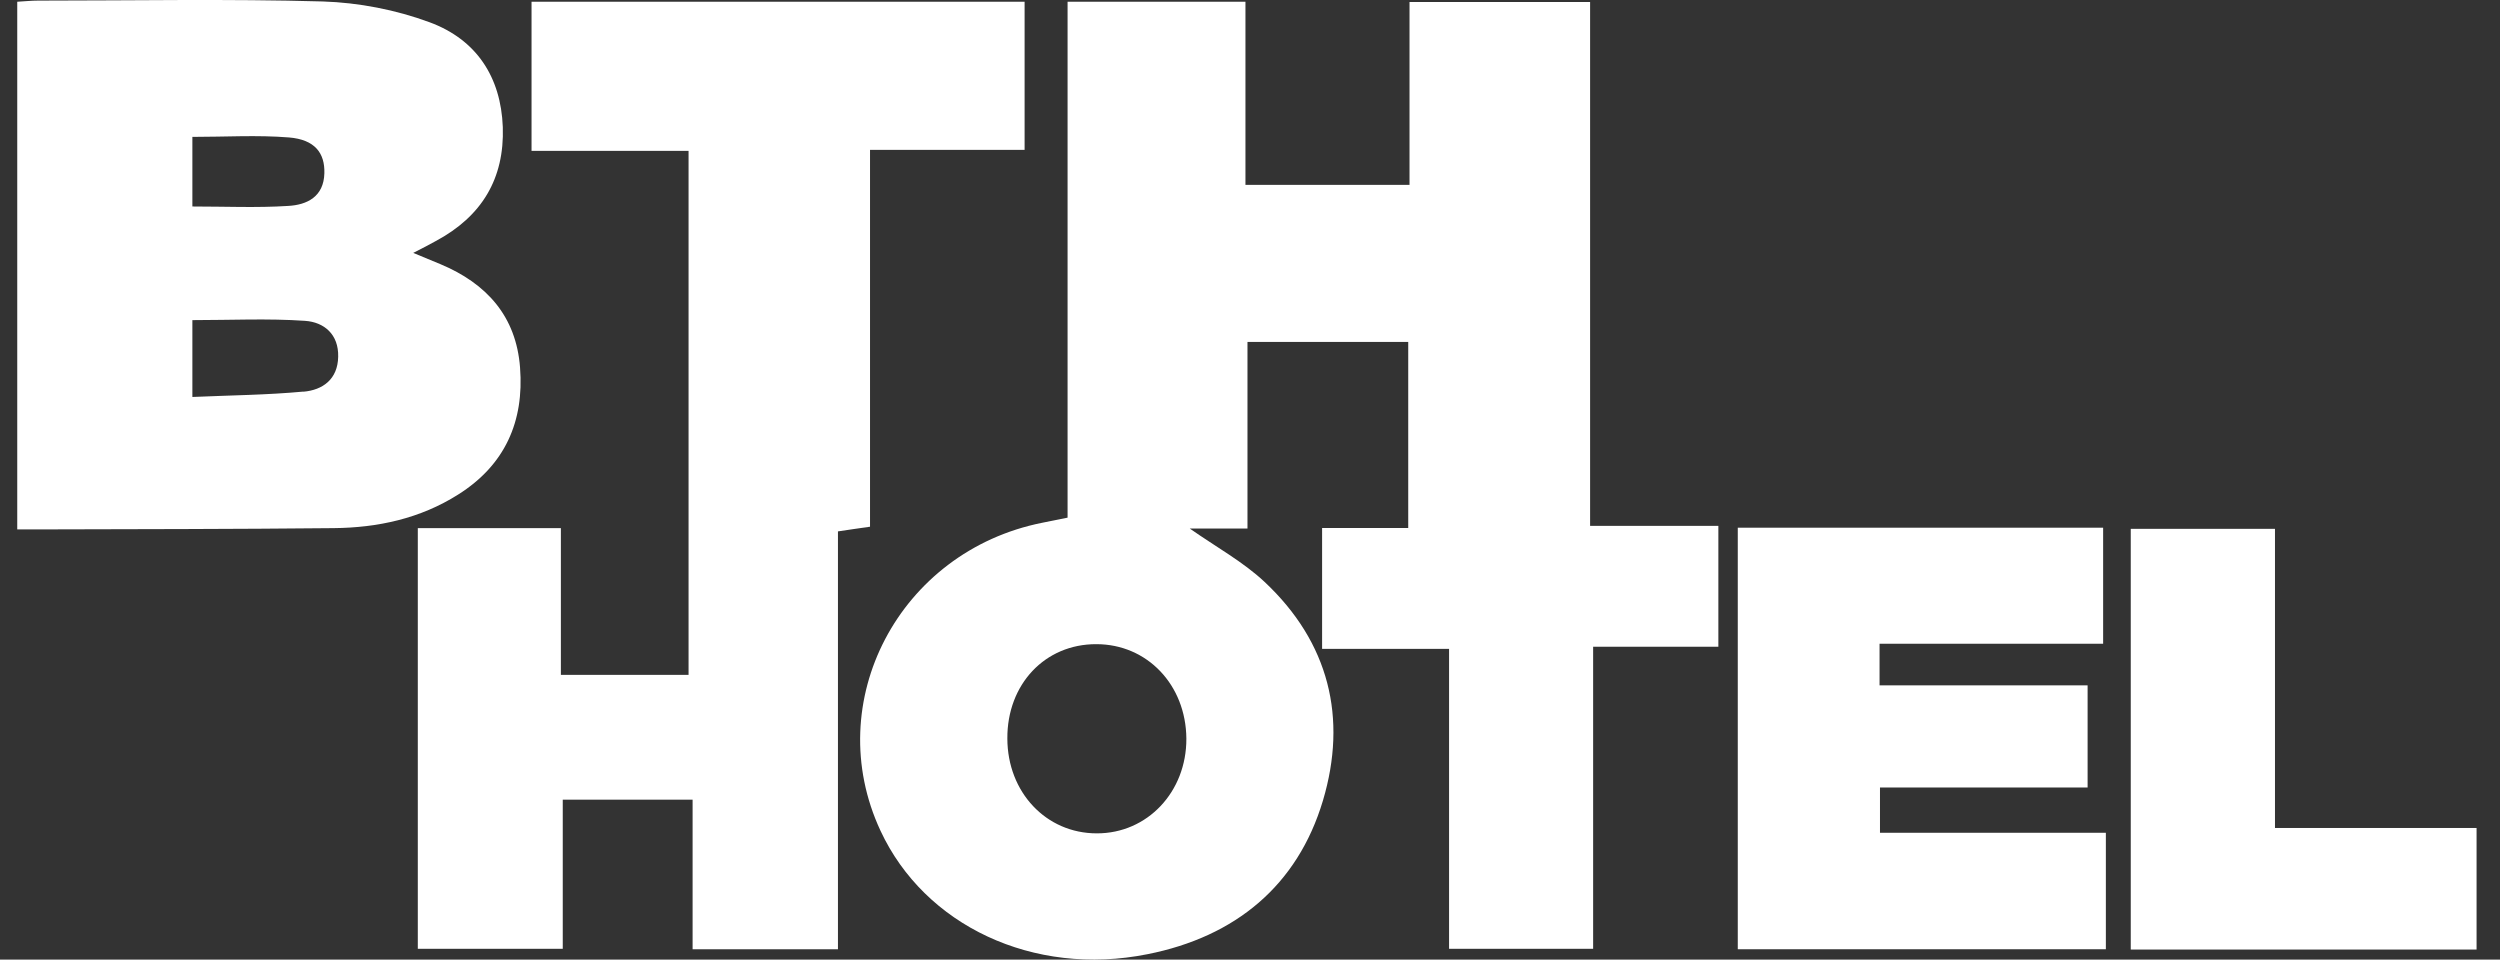
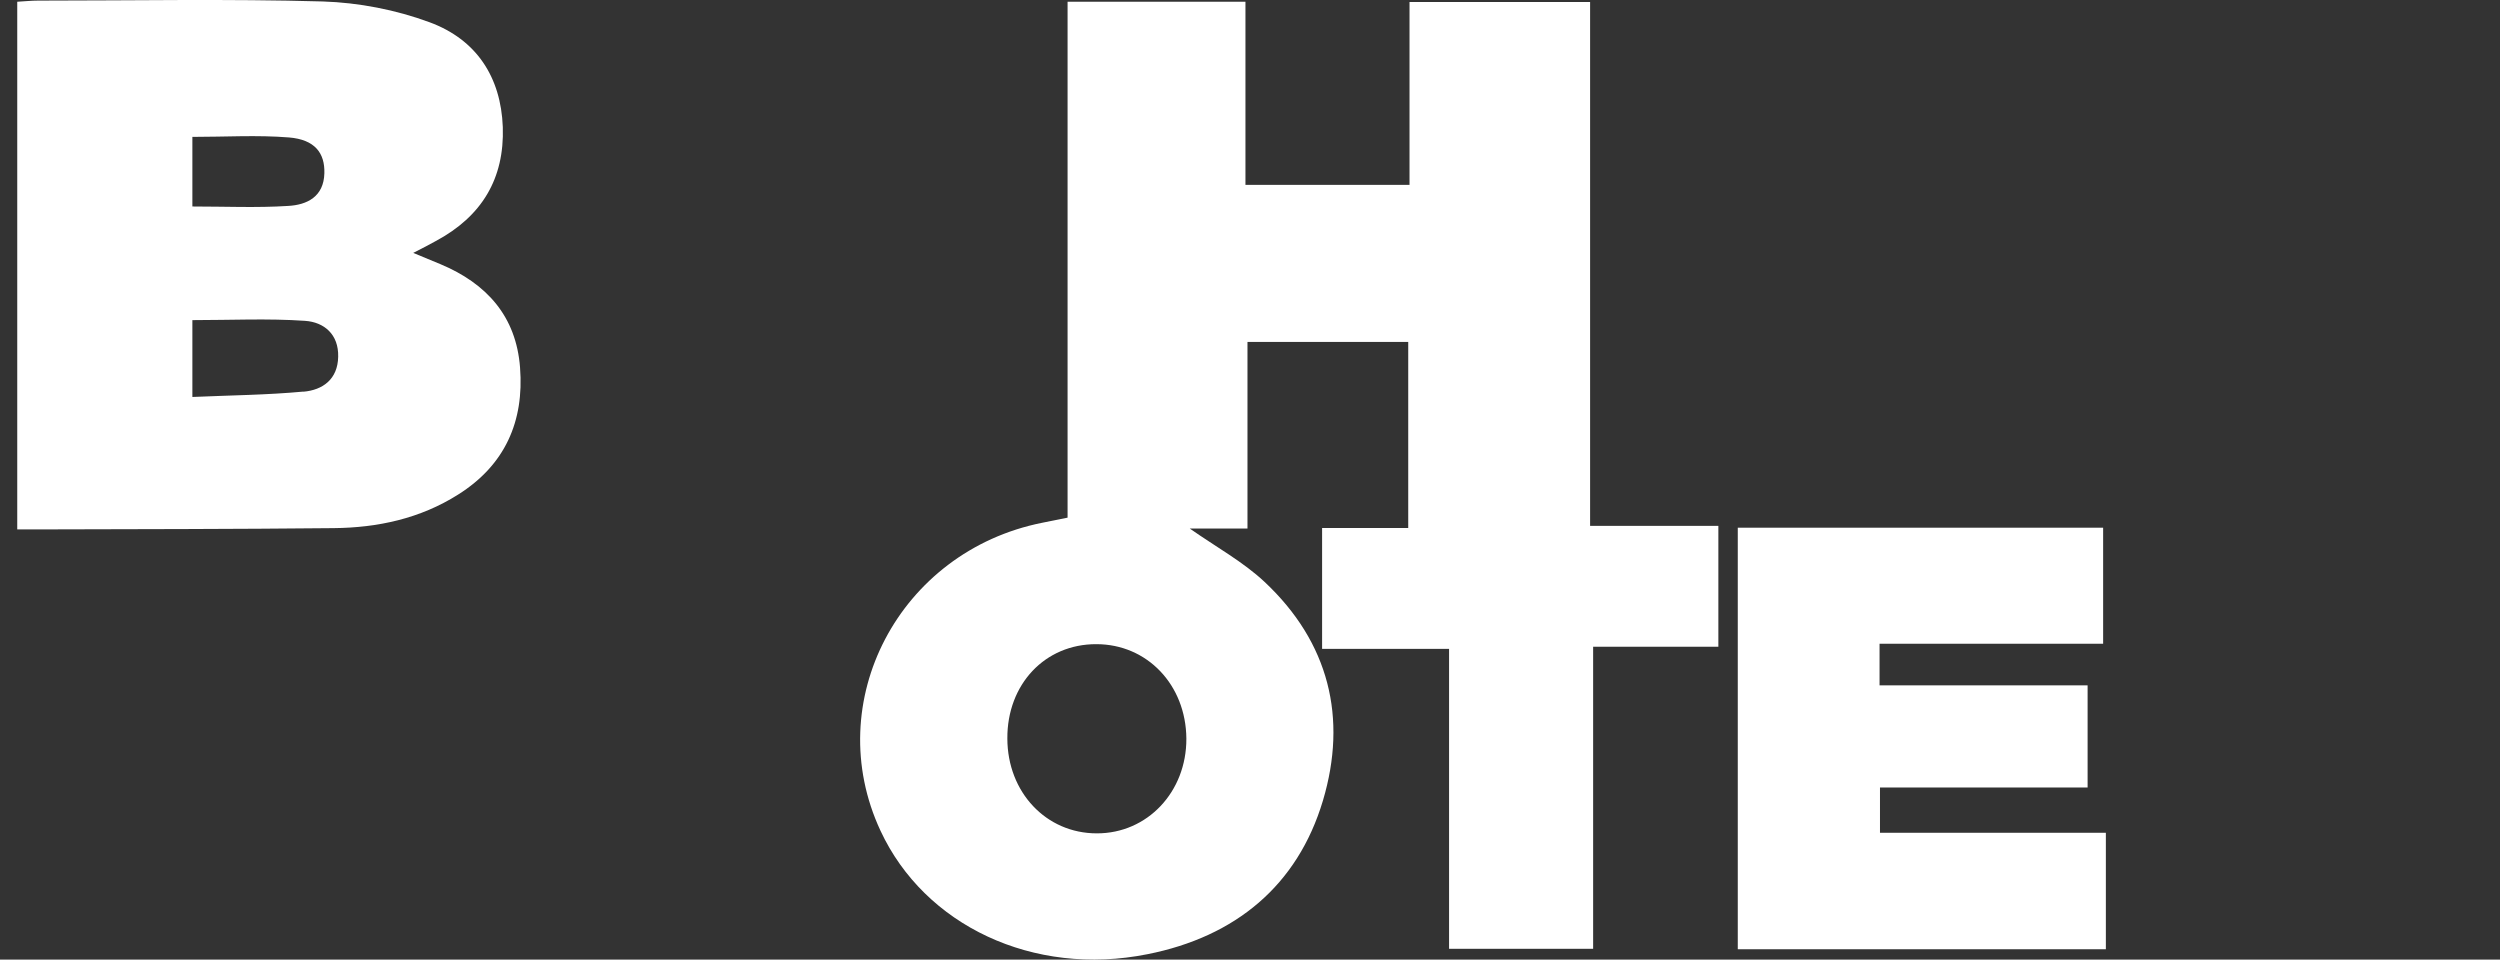
<svg xmlns="http://www.w3.org/2000/svg" width="99" height="38" viewBox="0 0 99 38" fill="none">
  <rect x="0" y="0" width="99" height="38" fill="#333333" stroke="none" />
  <path d="M62.968 20.83V0.08H55.817V7.32H49.32V0.069H42.276V20.499C41.861 20.583 41.565 20.645 41.274 20.701C35.609 21.833 32.483 27.79 34.869 32.9C36.611 36.643 40.91 38.694 45.442 37.786C48.916 37.097 51.381 35.074 52.389 31.701C53.363 28.428 52.634 25.442 50.077 23.043C49.229 22.248 48.164 21.665 47.116 20.931H49.4V13.54H55.766V20.908H52.355V25.694H57.383V37.573H63.088V25.61H68.047V20.824H62.968V20.83ZM43.432 33.001C41.428 33.001 39.896 31.376 39.891 29.247C39.879 27.095 41.383 25.503 43.415 25.509C45.425 25.509 46.963 27.117 46.98 29.247C46.991 31.354 45.437 33.007 43.432 33.001Z" fill="white" />
-   <path d="M22.211 26.725H27.267V5.975H21.049V0.069H40.574V5.936H34.453V20.858C33.992 20.925 33.616 20.976 33.183 21.043V37.59H27.427V31.667H22.285V37.573H16.545V20.914H22.211V26.725Z" fill="white" />
  <path d="M20.594 14.554C20.441 12.537 19.285 11.231 17.434 10.458C17.115 10.324 16.797 10.195 16.364 10.015C16.745 9.819 17.002 9.69 17.258 9.545C19.08 8.57 19.979 7.074 19.911 5.034C19.837 3.045 18.863 1.565 17.013 0.882C15.681 0.389 14.206 0.103 12.782 0.058C9.03 -0.049 5.266 0.024 1.508 0.024C1.246 0.024 0.979 0.052 0.683 0.069V20.965H1.485C5.392 20.954 9.303 20.954 13.209 20.914C14.963 20.898 16.643 20.533 18.14 19.586C20.002 18.415 20.759 16.684 20.594 14.56V14.554ZM7.618 5.421C8.922 5.421 10.191 5.342 11.444 5.443C12.463 5.527 12.868 6.054 12.845 6.861C12.822 7.791 12.156 8.116 11.404 8.155C10.169 8.234 8.933 8.177 7.618 8.177V5.415V5.421ZM12.014 15.507C10.579 15.641 9.138 15.653 7.618 15.72V12.677C9.132 12.677 10.607 12.604 12.076 12.705C12.834 12.756 13.414 13.238 13.392 14.129C13.374 15.019 12.782 15.445 12.014 15.512V15.507Z" fill="white" />
-   <path d="M98.072 32.788V37.602H84.378V20.942H90.089V32.788H98.072Z" fill="white" />
  <path d="M68.816 20.897H83.284V25.492H74.43V27.14H82.669V31.185H74.447V32.978H83.392V37.59H68.816V20.903V20.897Z" fill="white" />
</svg>